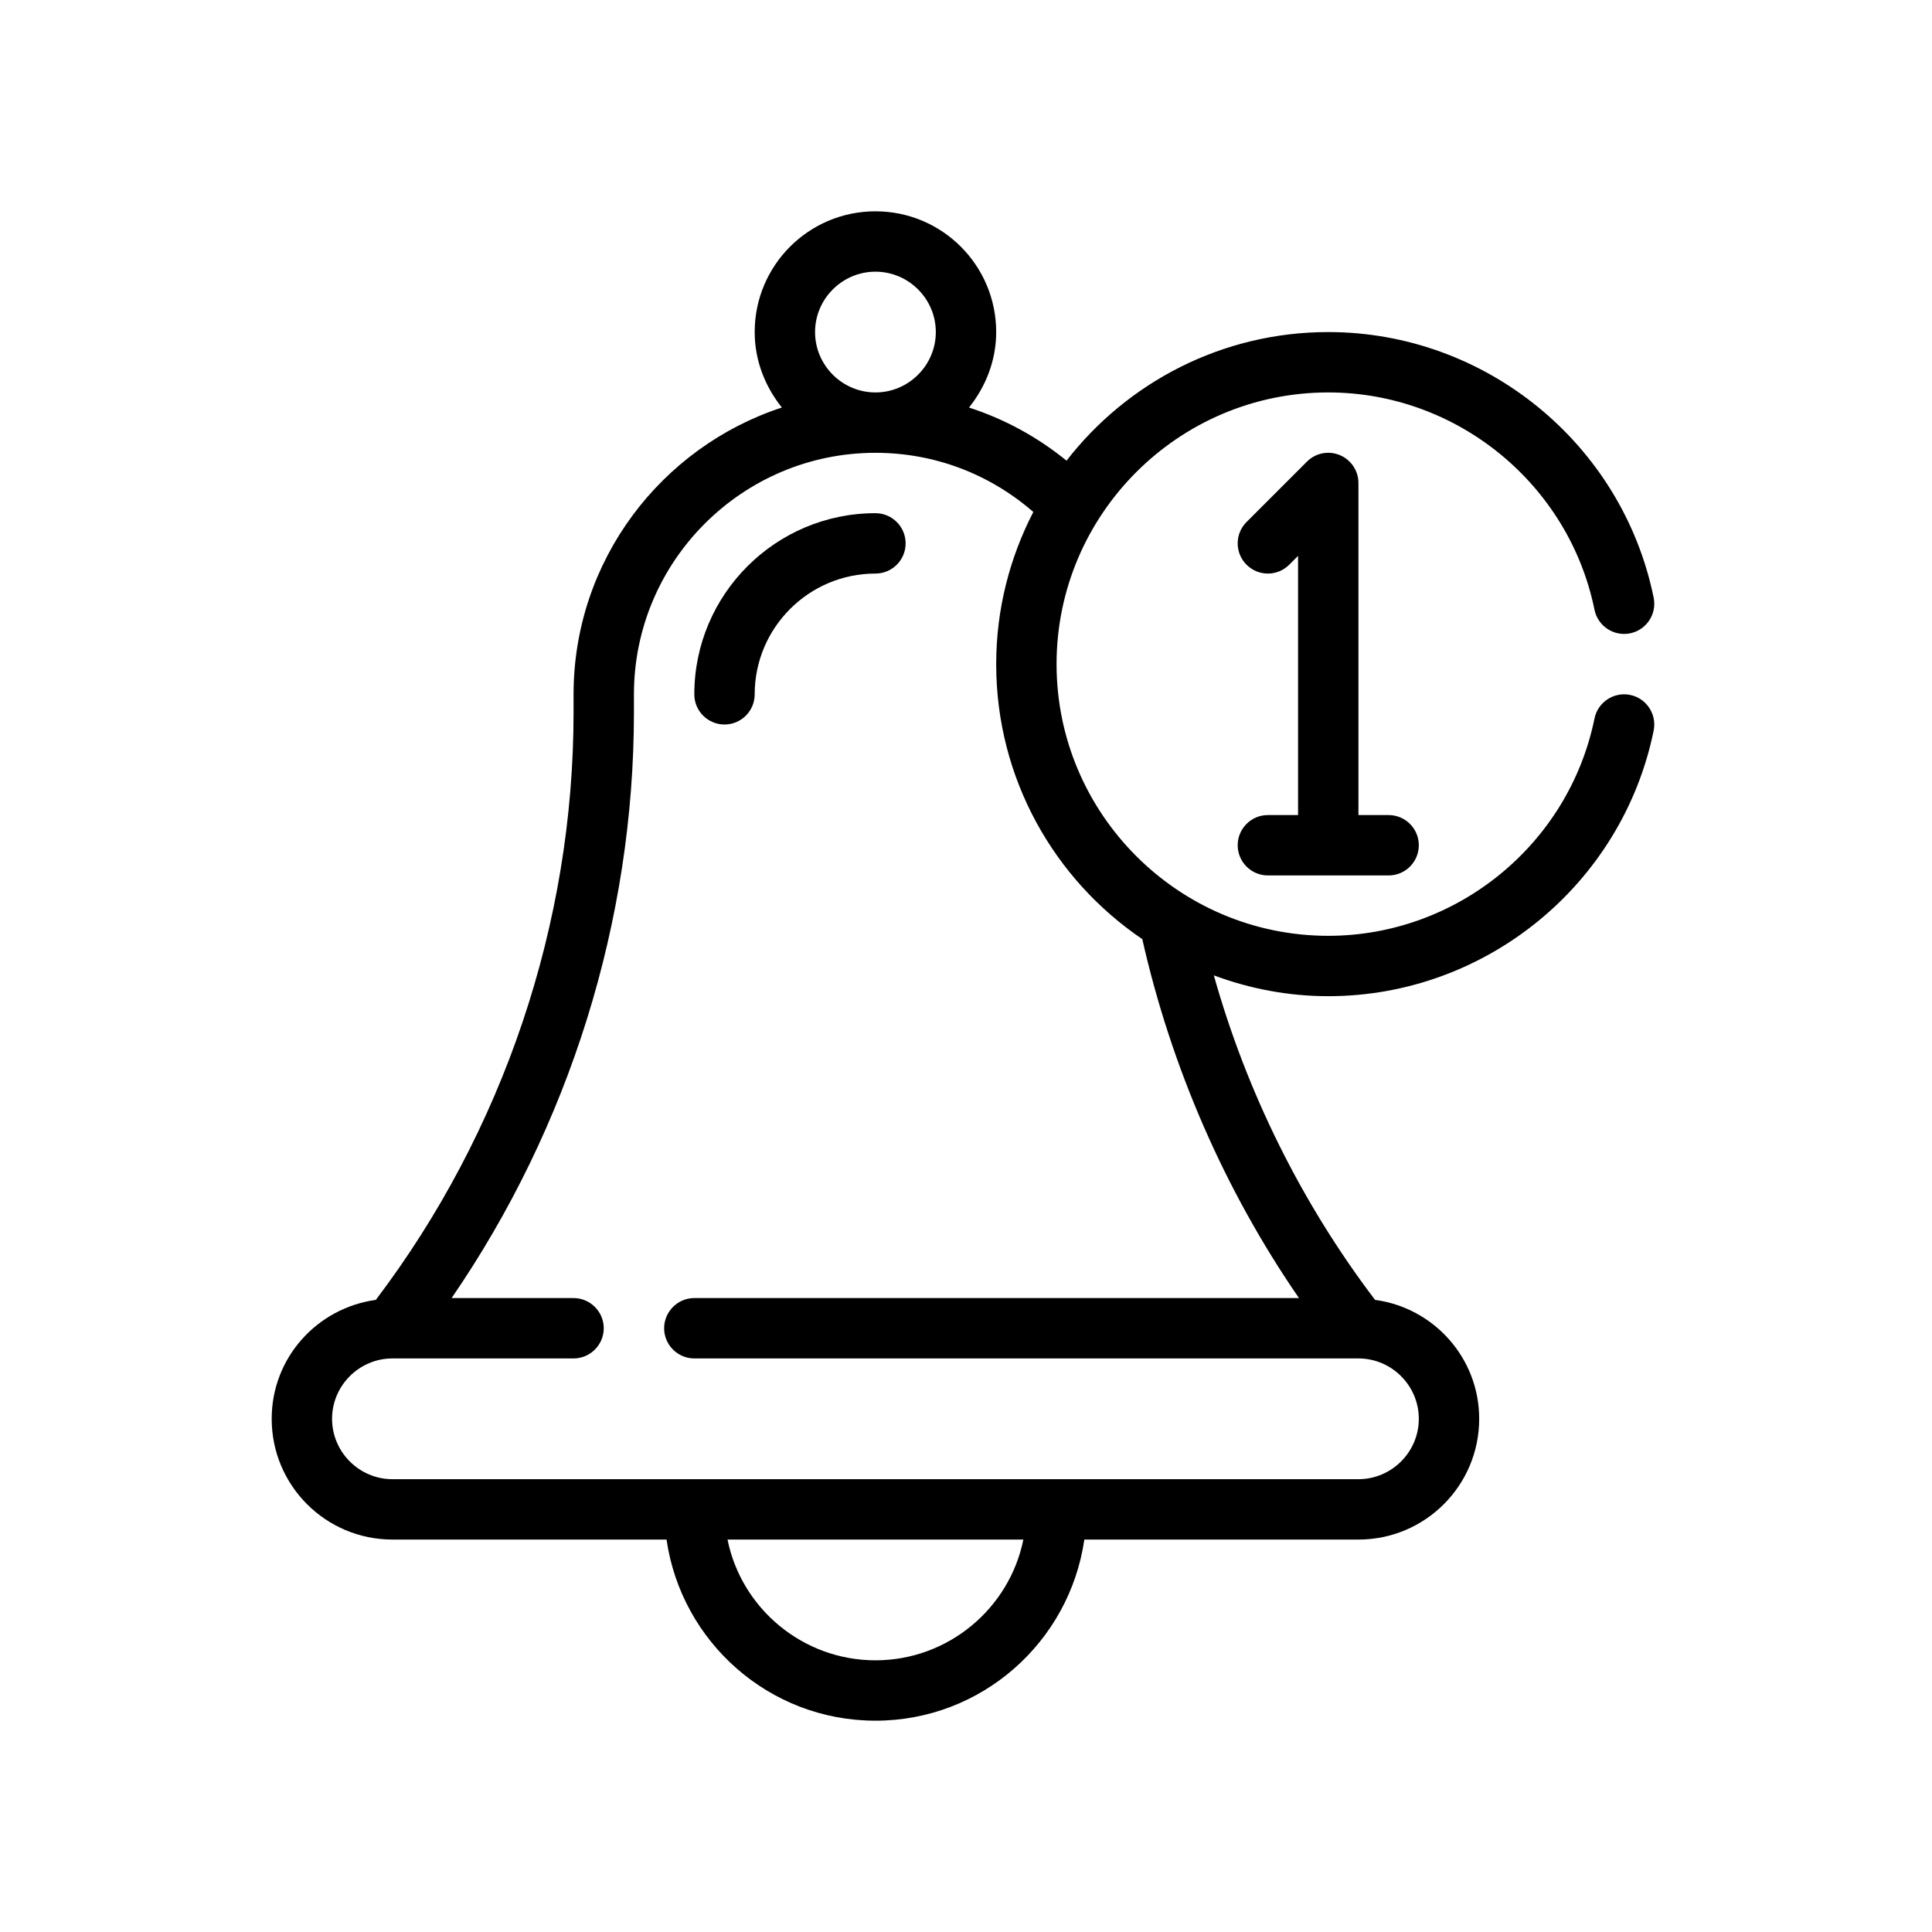
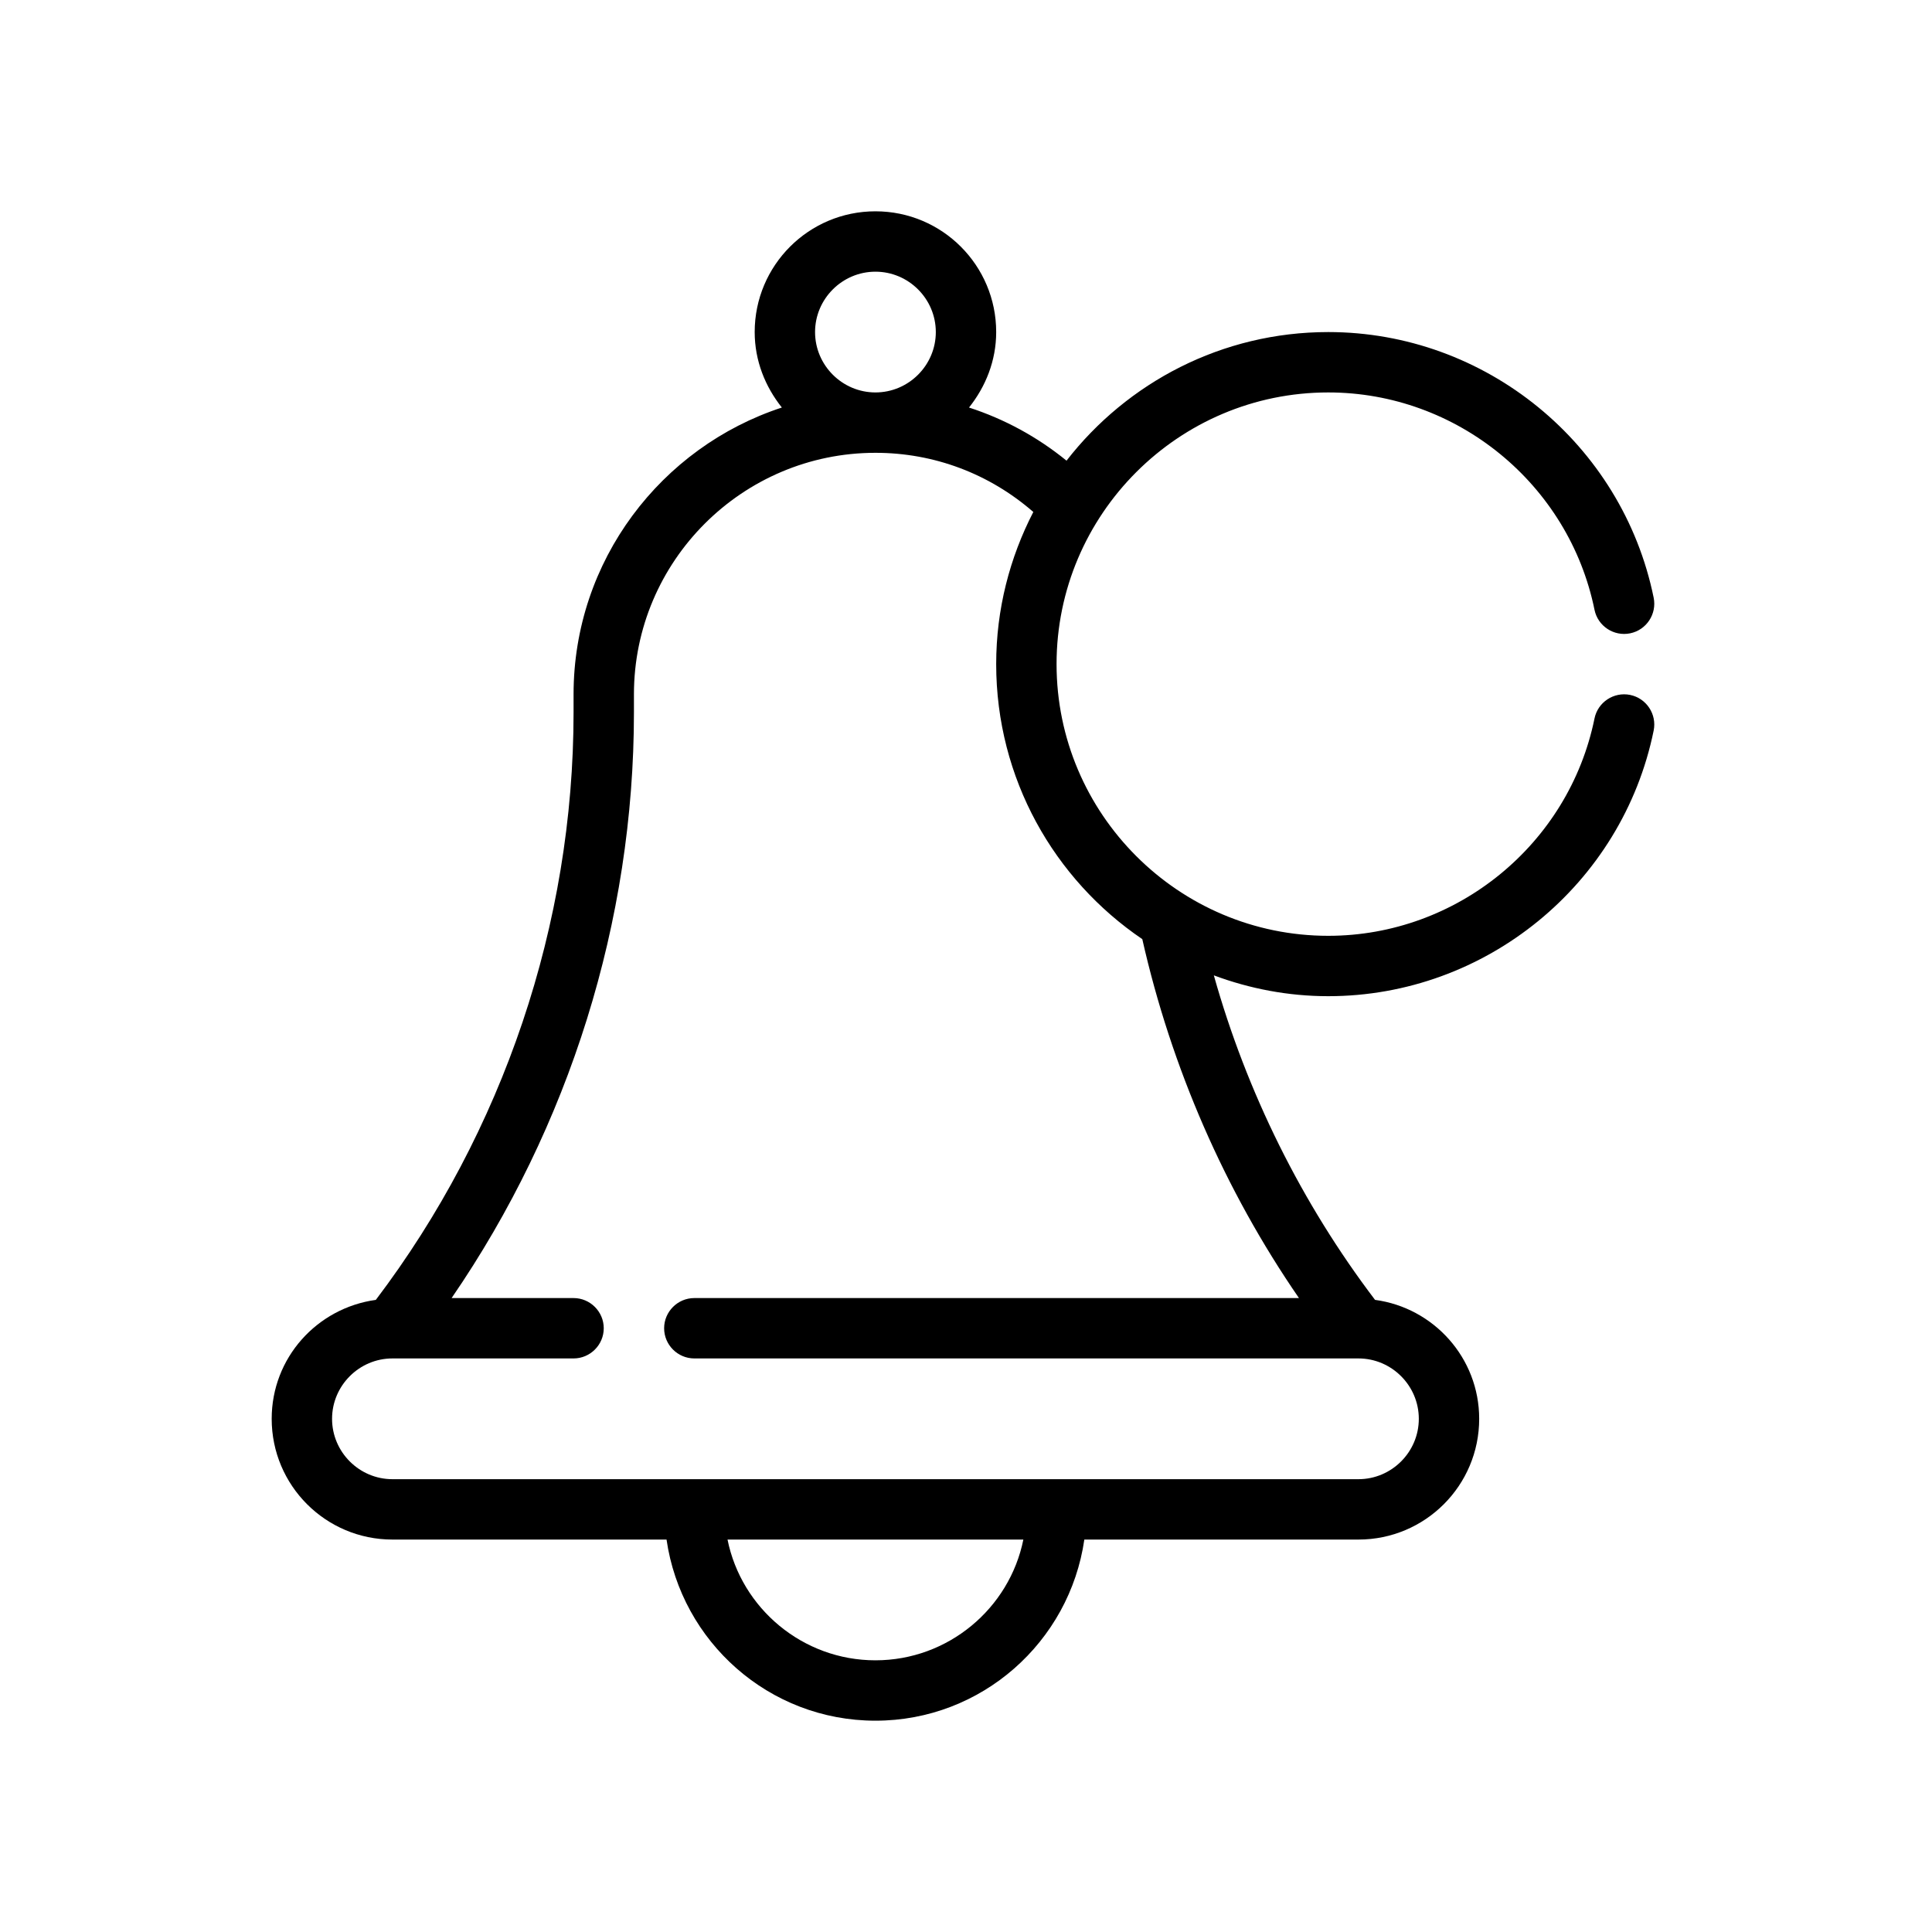
<svg xmlns="http://www.w3.org/2000/svg" id="Outline" viewBox="0 0 64 64">
-   <path d="M29,17c-3.309,0-6,2.691-6,6,0,.552.448,1,1,1s1-.448,1-1c0-2.206,1.794-4,4-4,.552,0,1-.448,1-1s-.448-1-1-1Z" />
  <path d="M54,23.02c-.54-.11-1.07.24-1.18.78-.85,4.17-4.56,7.2-8.82,7.2-4.96,0-9-4.04-9-9s4.04-9,9-9c4.26,0,7.97,3.03,8.82,7.2.11.54.64.89,1.18.78s.89-.64.78-1.18c-1.04-5.1-5.57-8.8-10.78-8.8-3.52,0-6.66,1.67-8.67,4.26-.97-.79-2.06-1.38-3.23-1.76.55-.69.9-1.55.9-2.5,0-2.21-1.79-4-4-4s-4,1.79-4,4c0,.95.35,1.81.9,2.5-4,1.31-6.9,5.07-6.9,9.5v.6c0,7-2.33,13.89-6.55,19.46-1.95.27-3.45,1.92-3.45,3.94,0,2.21,1.79,4,4,4h9.08c.49,3.39,3.4,6,6.92,6s6.43-2.61,6.92-6h9.08c2.21,0,4-1.79,4-4,0-2.02-1.51-3.68-3.45-3.94-2.43-3.2-4.25-6.87-5.34-10.75,1.18.44,2.46.69,3.79.69,5.21,0,9.74-3.7,10.78-8.8.11-.54-.24-1.07-.78-1.18ZM29,9c1.1,0,2,.9,2,2s-.9,2-2,2-2-.9-2-2,.9-2,2-2ZM29,55c-2.41,0-4.44-1.72-4.9-4h9.8c-.46,2.28-2.49,4-4.9,4ZM43.03,43h-20.03c-.55,0-1,.45-1,1s.45,1,1,1h22c1.1,0,2,.9,2,2s-.9,2-2,2H13c-1.1,0-2-.9-2-2s.9-2,2-2h6c.55,0,1-.45,1-1s-.45-1-1-1h-4.04c3.9-5.68,6.04-12.49,6.04-19.4v-.6c0-4.41,3.59-8,8-8,1.94,0,3.77.69,5.23,1.96-.78,1.51-1.23,3.22-1.23,5.04,0,3.79,1.92,7.13,4.84,9.11.96,4.25,2.73,8.32,5.19,11.89Z" />
-   <path d="M42,27c-.552,0-1,.448-1,1s.448,1,1,1h4c.552,0,1-.448,1-1s-.448-1-1-1h-1v-11c0-.404-.244-.769-.617-.924-.375-.156-.804-.07-1.09.217l-2,2c-.391.391-.391,1.023,0,1.414s1.023.391,1.414,0l.293-.293v8.586h-1Z" />
</svg>